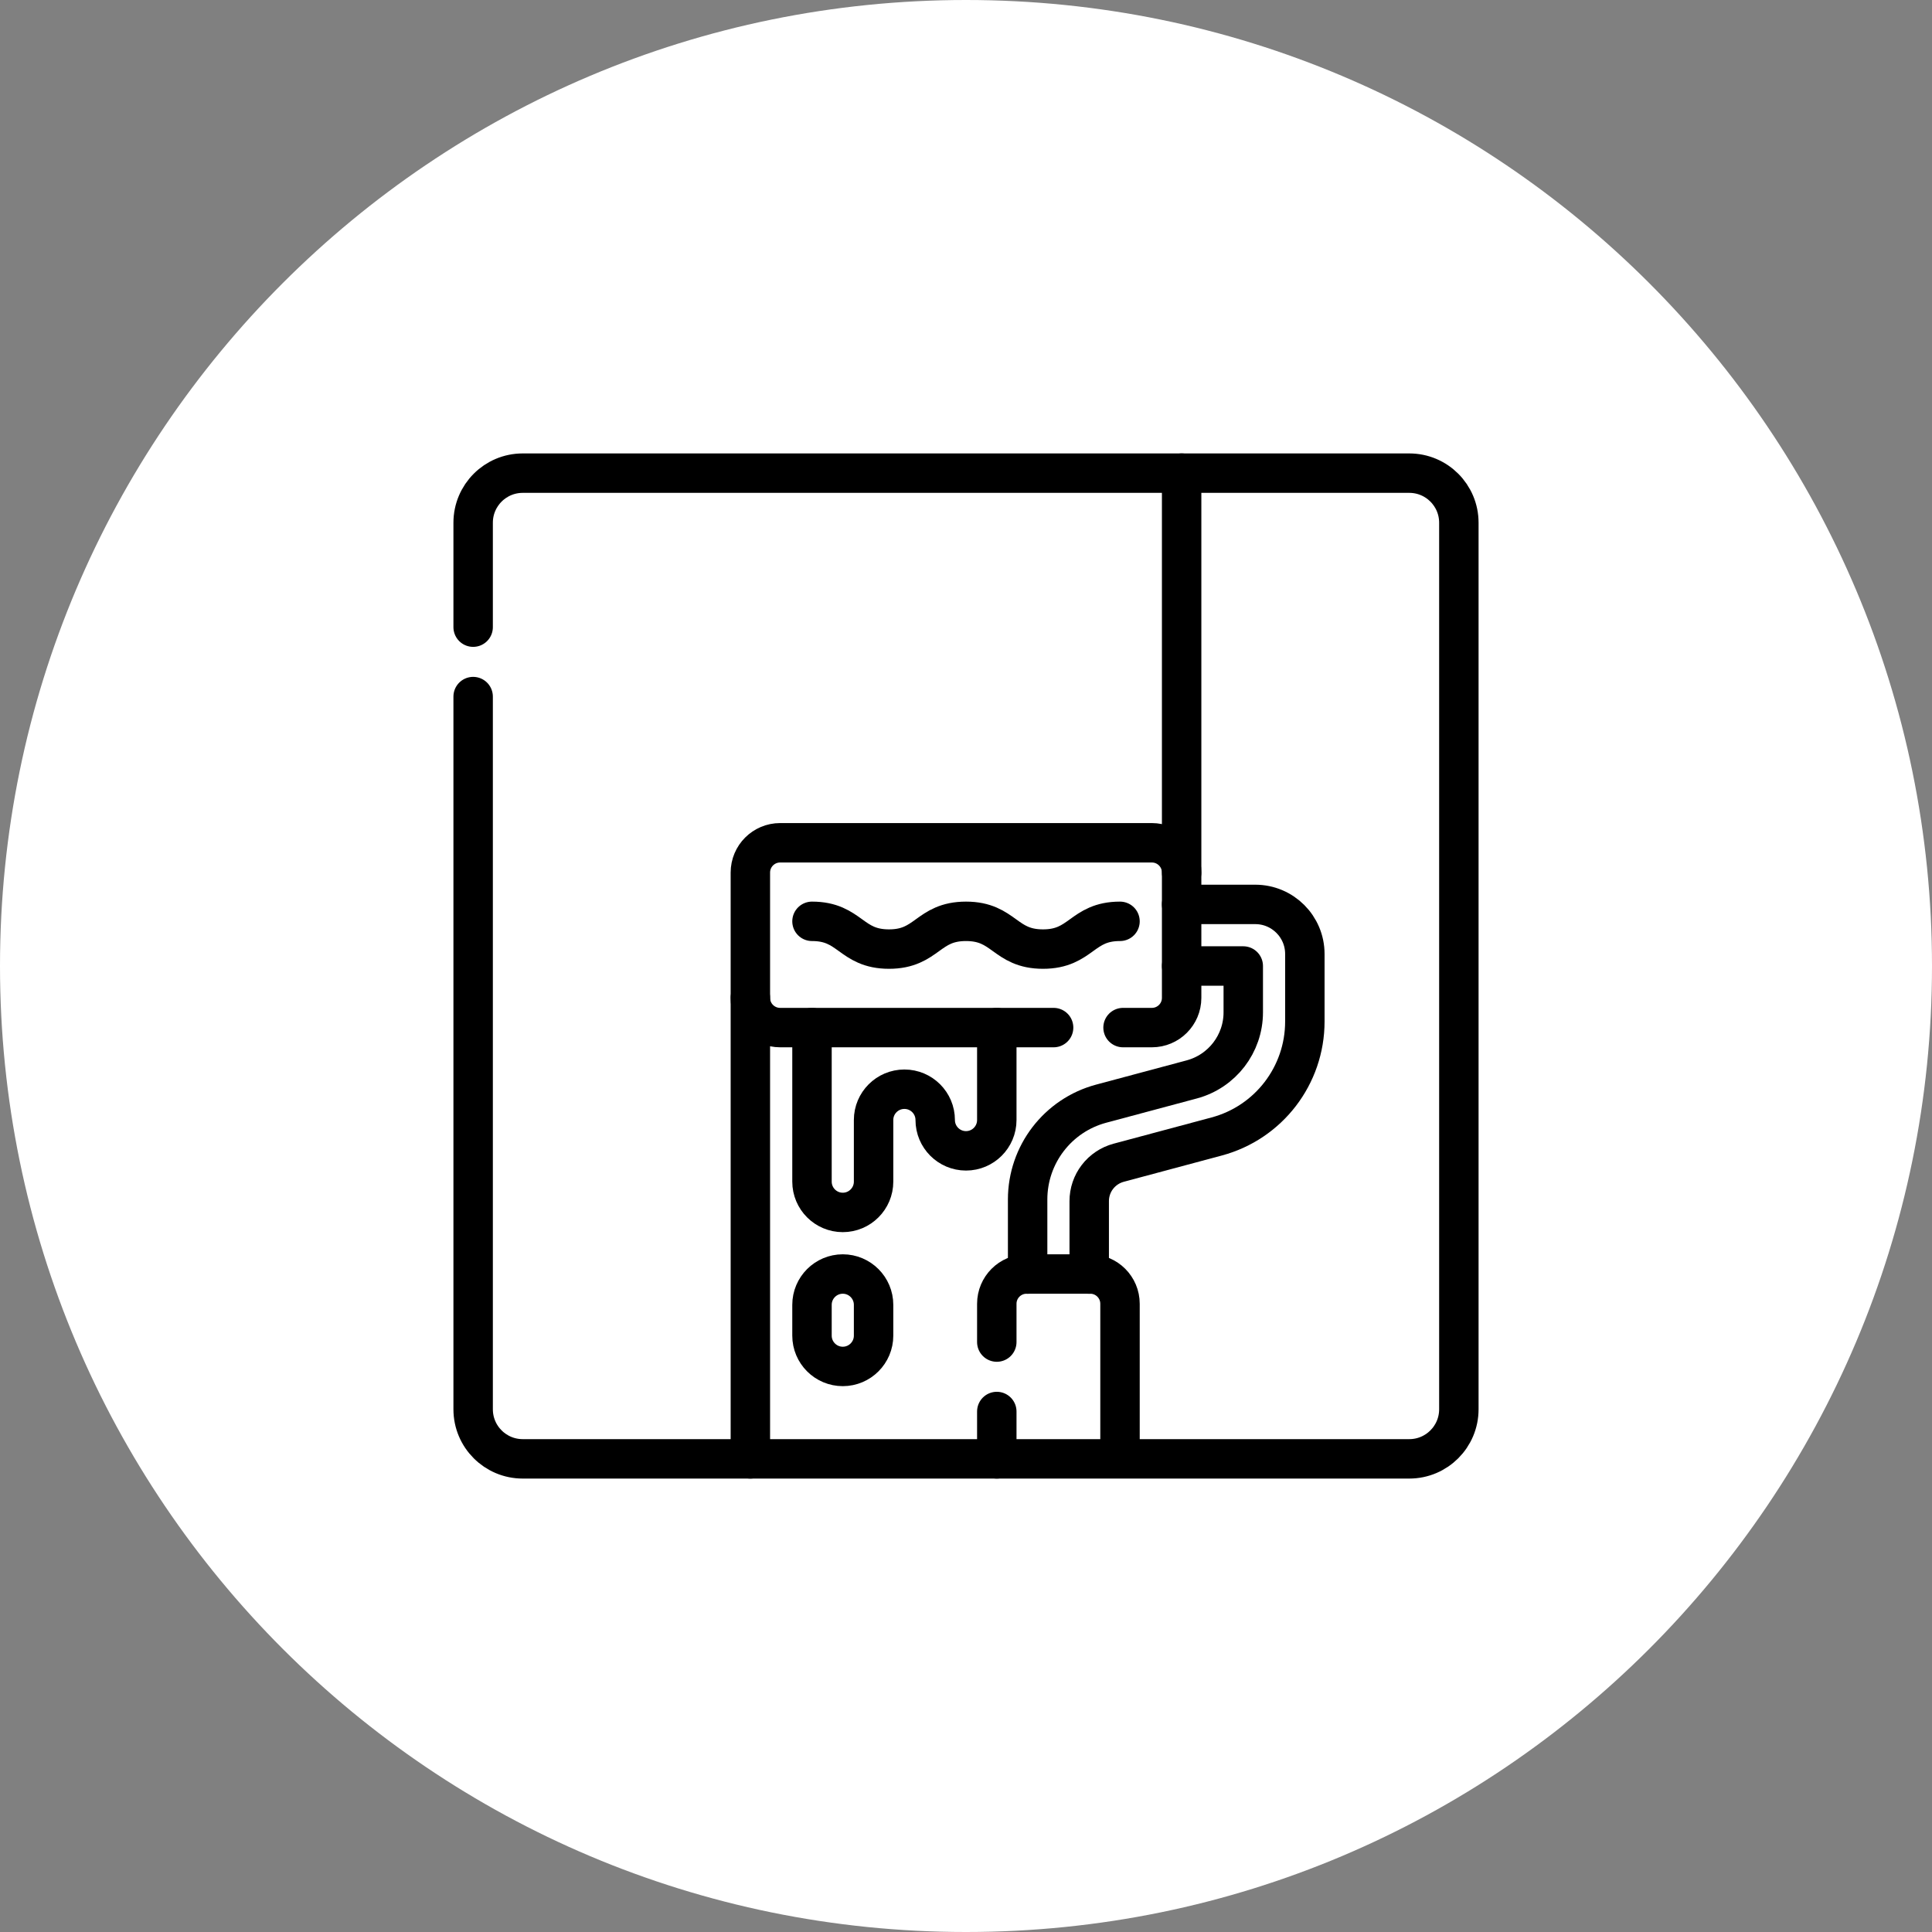
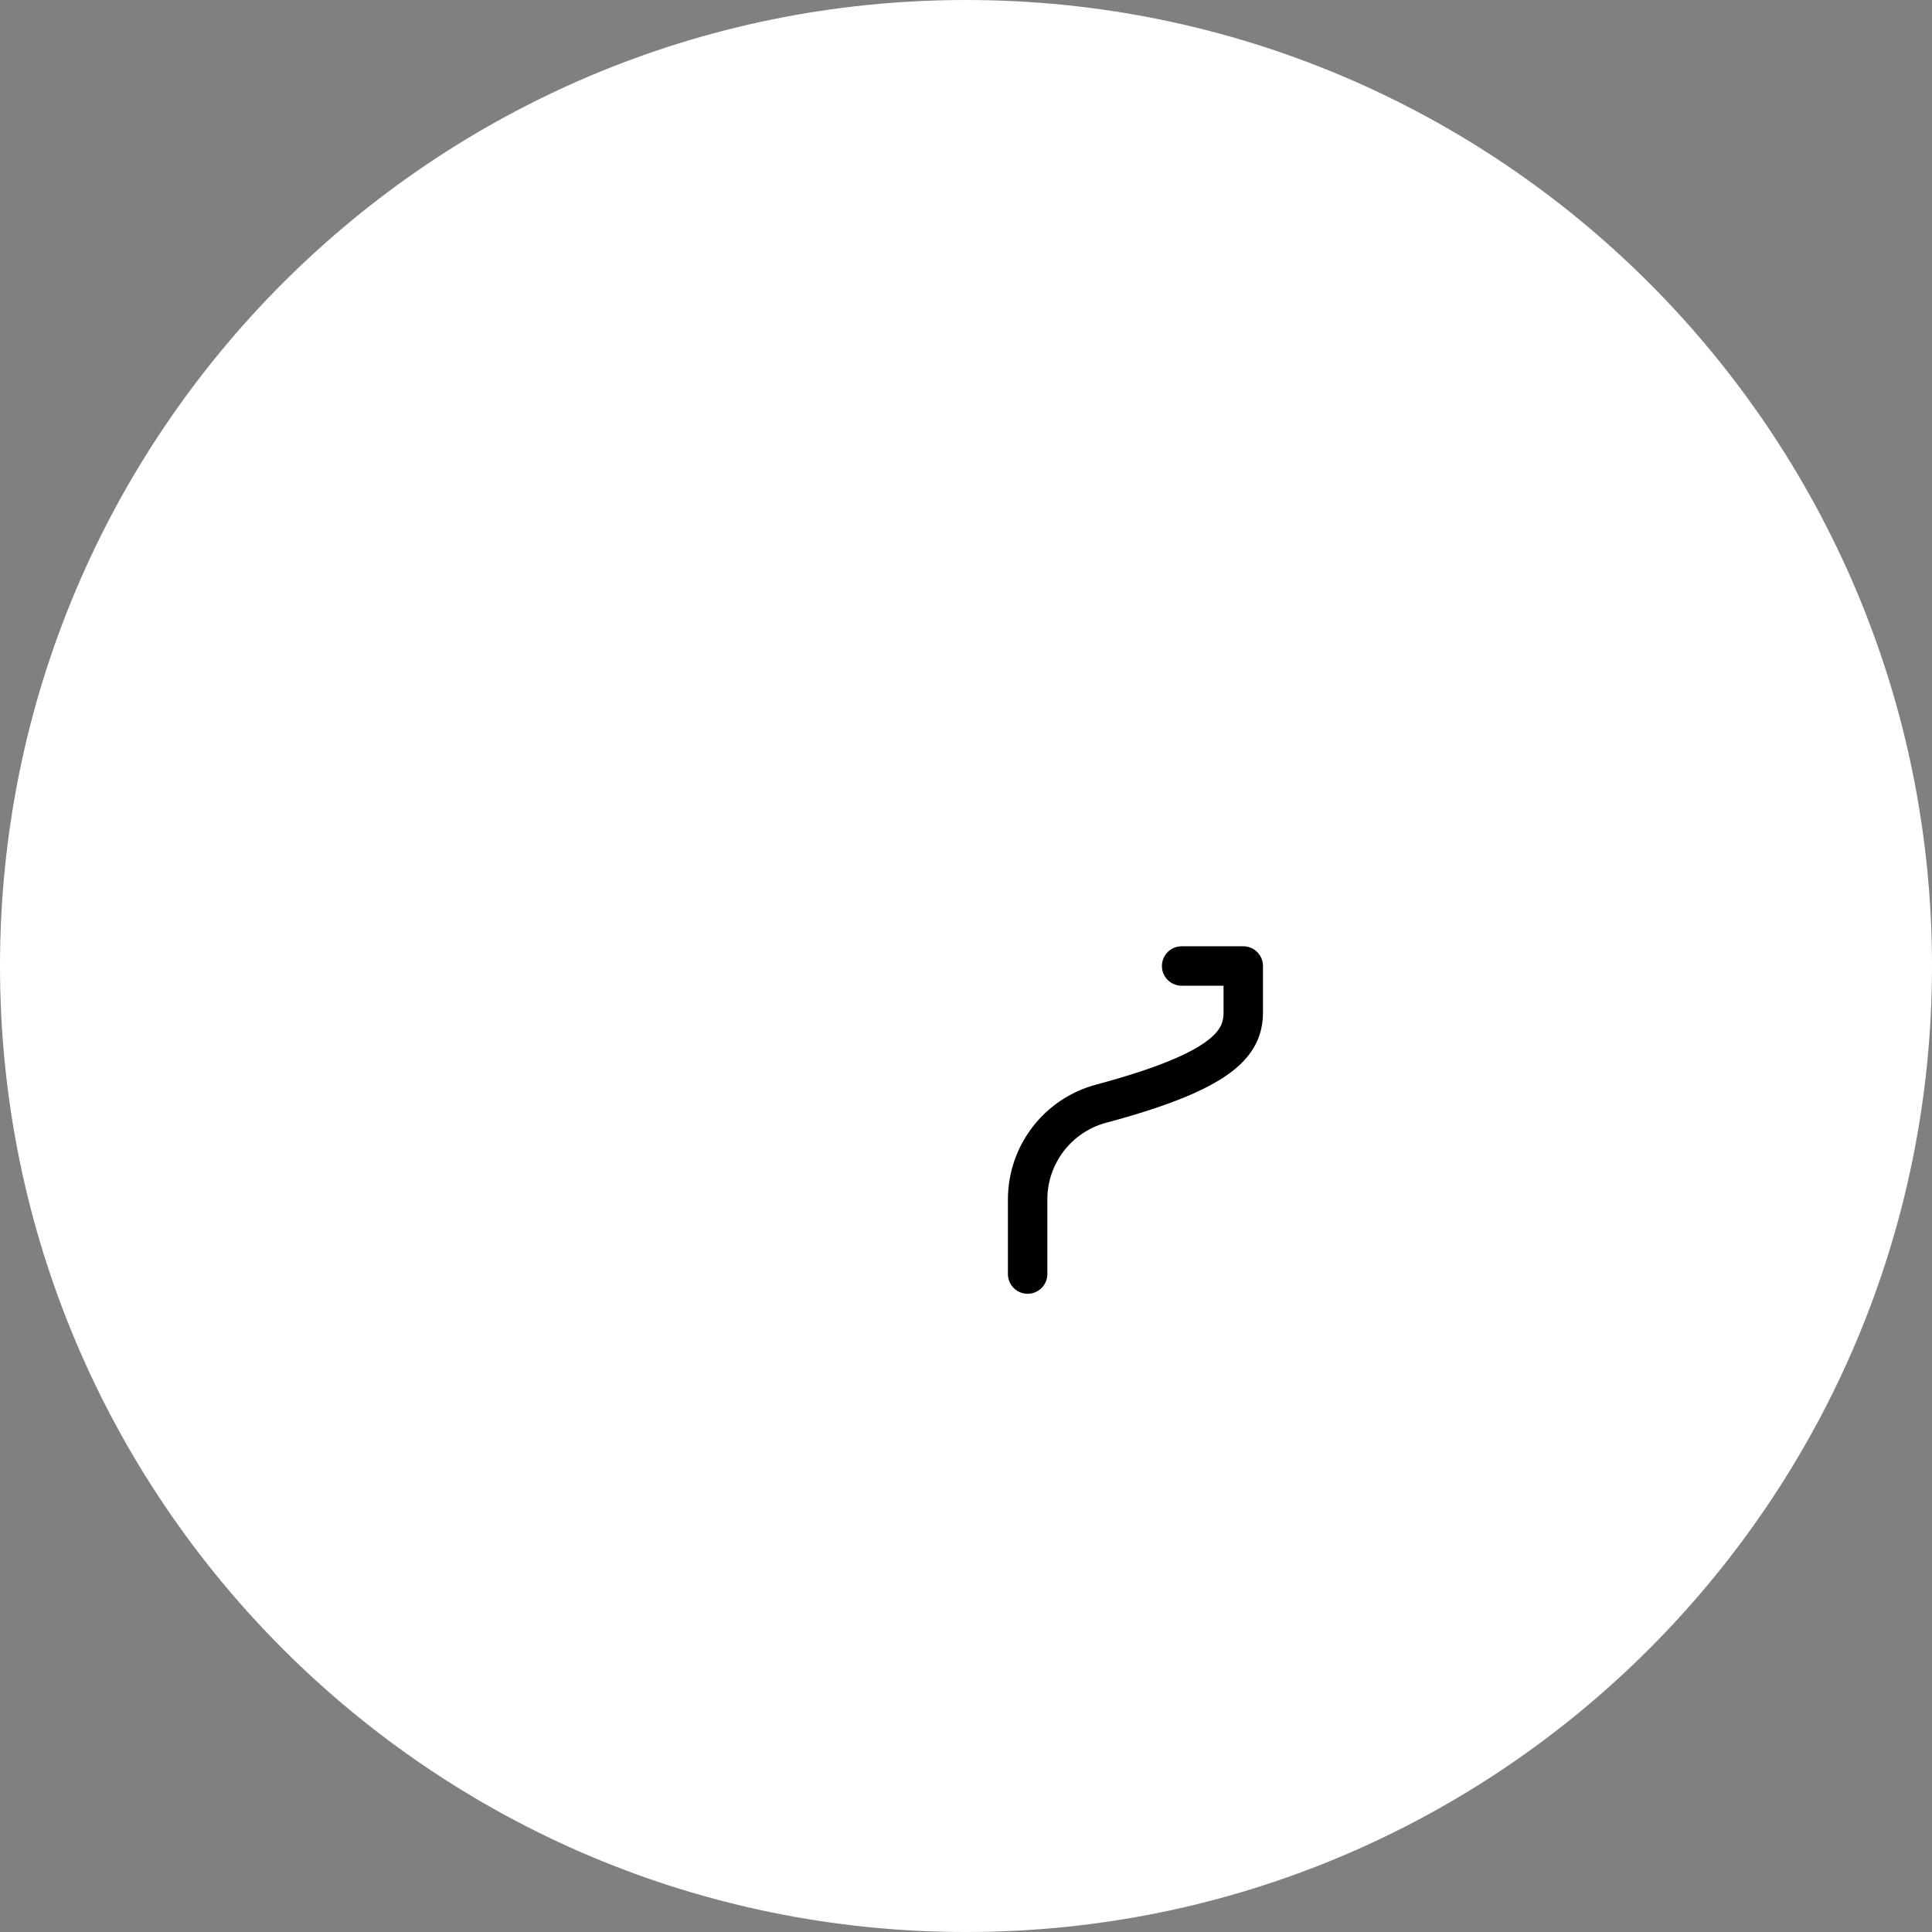
<svg xmlns="http://www.w3.org/2000/svg" width="49" height="49" viewBox="0 0 49 49" fill="none">
  <rect x="0" y="0" width="49" height="49" fill="#808080" stroke="none" />
  <path d="M24.5 49C38.031 49 49 38.031 49 24.5C49 10.969 38.031 0 24.5 0C10.969 0 0 10.969 0 24.5C0 38.031 10.969 49 24.5 49Z" fill="white" />
-   <path d="M19.031 37H25.281M26.722 26.062H19.786C19.369 26.062 19.031 25.725 19.031 25.308V22.13C19.031 21.713 19.369 21.375 19.786 21.375H29.214C29.631 21.375 29.969 21.713 29.969 22.13V25.308C29.969 25.725 29.631 26.062 29.214 26.062H28.483" stroke="black" stroke-miterlimit="10" stroke-linecap="round" stroke-linejoin="round" />
-   <path d="M29.968 22.938H31.836C32.531 22.938 33.094 23.501 33.094 24.195V25.909C33.094 27.275 32.176 28.471 30.857 28.824L28.371 29.49C28.157 29.548 27.968 29.674 27.833 29.85C27.698 30.025 27.625 30.241 27.625 30.462V32.313" stroke="black" stroke-miterlimit="10" stroke-linecap="round" stroke-linejoin="round" />
-   <path d="M26.063 32.313V30.421C26.063 29.283 26.827 28.287 27.927 27.992L30.227 27.376C30.996 27.169 31.532 26.472 31.532 25.675V24.5H29.969" stroke="black" stroke-miterlimit="10" stroke-linecap="round" stroke-linejoin="round" />
-   <path d="M25.281 34.038V33.067C25.281 32.65 25.619 32.312 26.036 32.312H27.652C28.068 32.312 28.406 32.65 28.406 33.067V37M28.406 37H25.281V35.799M28.406 37H35.742C36.437 37 37 36.437 37 35.742V13.258C37 12.563 36.437 12 35.742 12H29.969M20.594 23.367C21.57 23.367 21.57 24.071 22.547 24.071C23.523 24.071 23.523 23.367 24.5 23.367C25.476 23.367 25.476 24.071 26.453 24.071C27.43 24.071 27.43 23.367 28.406 23.367M12 17.667V35.742C12 36.437 12.563 37 13.258 37H19.031V25.308M21.375 34.656C20.944 34.656 20.594 34.306 20.594 33.875V33.094C20.594 32.662 20.944 32.312 21.375 32.312C21.806 32.312 22.156 32.662 22.156 33.094V33.875C22.156 34.306 21.806 34.656 21.375 34.656Z" stroke="black" stroke-miterlimit="10" stroke-linecap="round" stroke-linejoin="round" />
-   <path d="M29.969 22.13V12H13.258C12.563 12 12 12.563 12 13.258V15.906M20.594 26.063V29.969C20.594 30.4 20.944 30.75 21.375 30.75C21.806 30.75 22.156 30.4 22.156 29.969V28.406C22.156 27.975 22.506 27.625 22.938 27.625C23.369 27.625 23.719 27.975 23.719 28.406C23.719 28.838 24.069 29.188 24.5 29.188C24.931 29.188 25.281 28.838 25.281 28.406V26.063" stroke="black" stroke-miterlimit="10" stroke-linecap="round" stroke-linejoin="round" />
+   <path d="M26.063 32.313V30.421C26.063 29.283 26.827 28.287 27.927 27.992C30.996 27.169 31.532 26.472 31.532 25.675V24.5H29.969" stroke="black" stroke-miterlimit="10" stroke-linecap="round" stroke-linejoin="round" />
</svg>